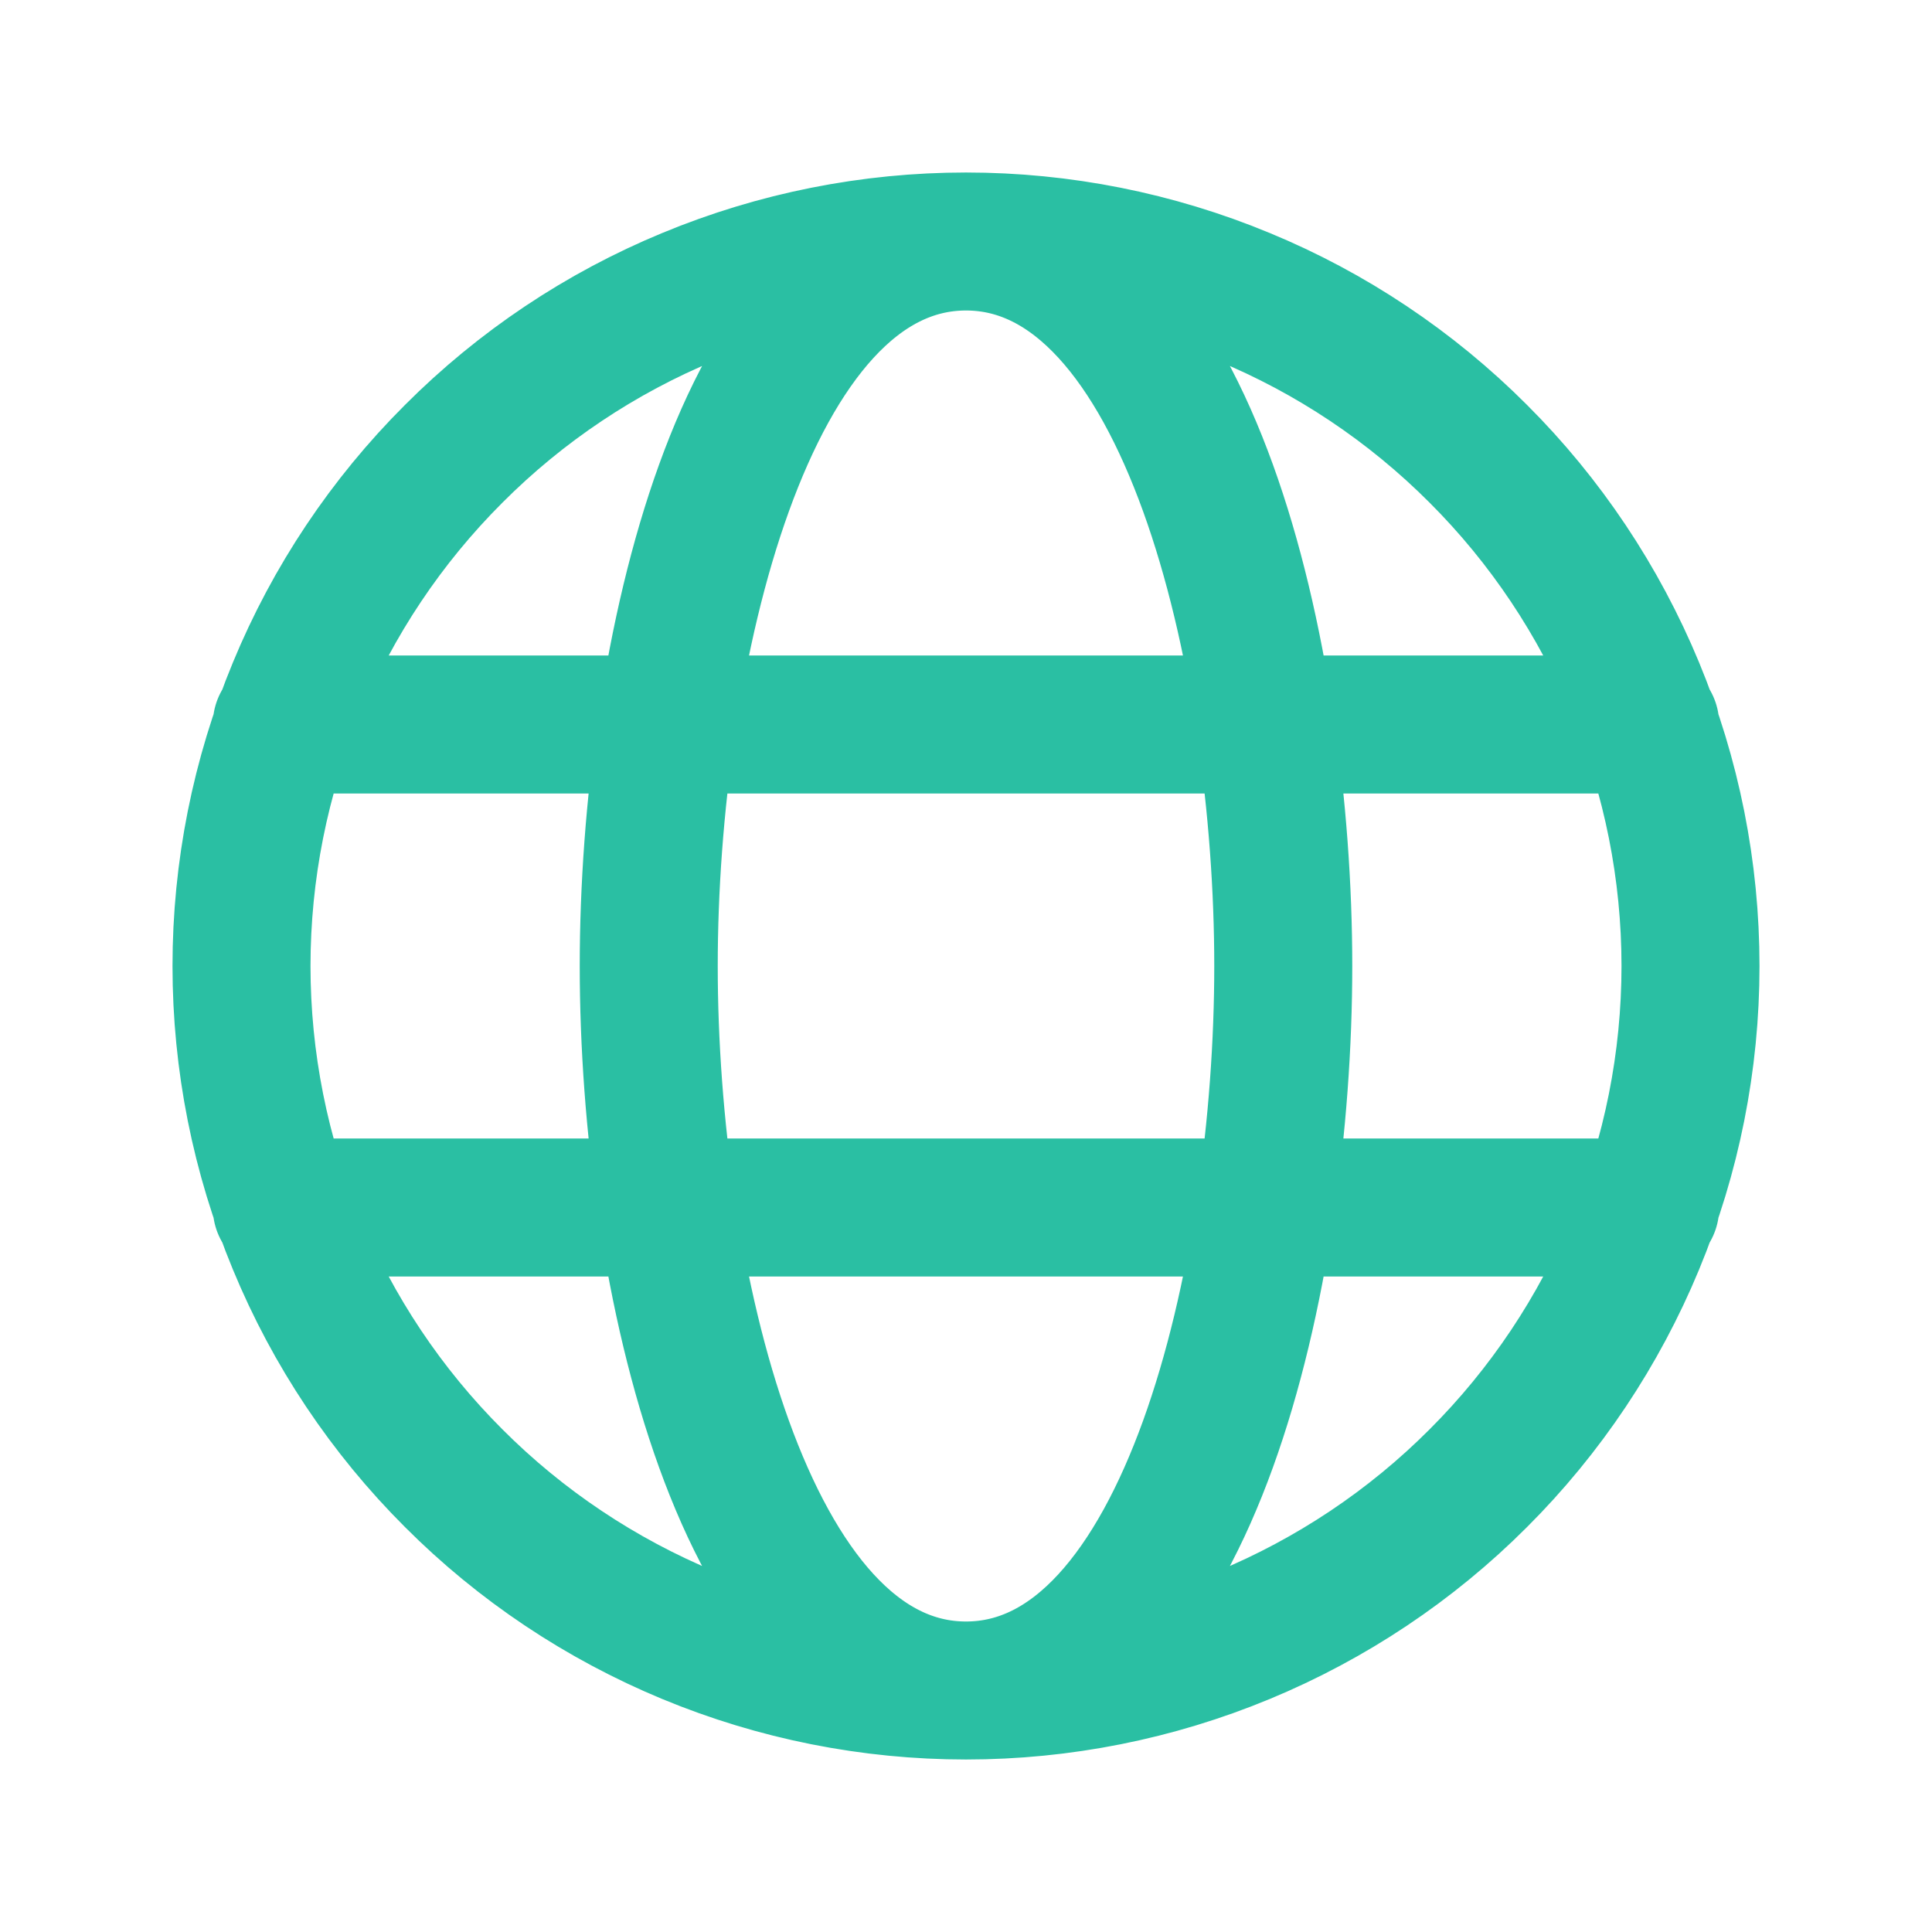
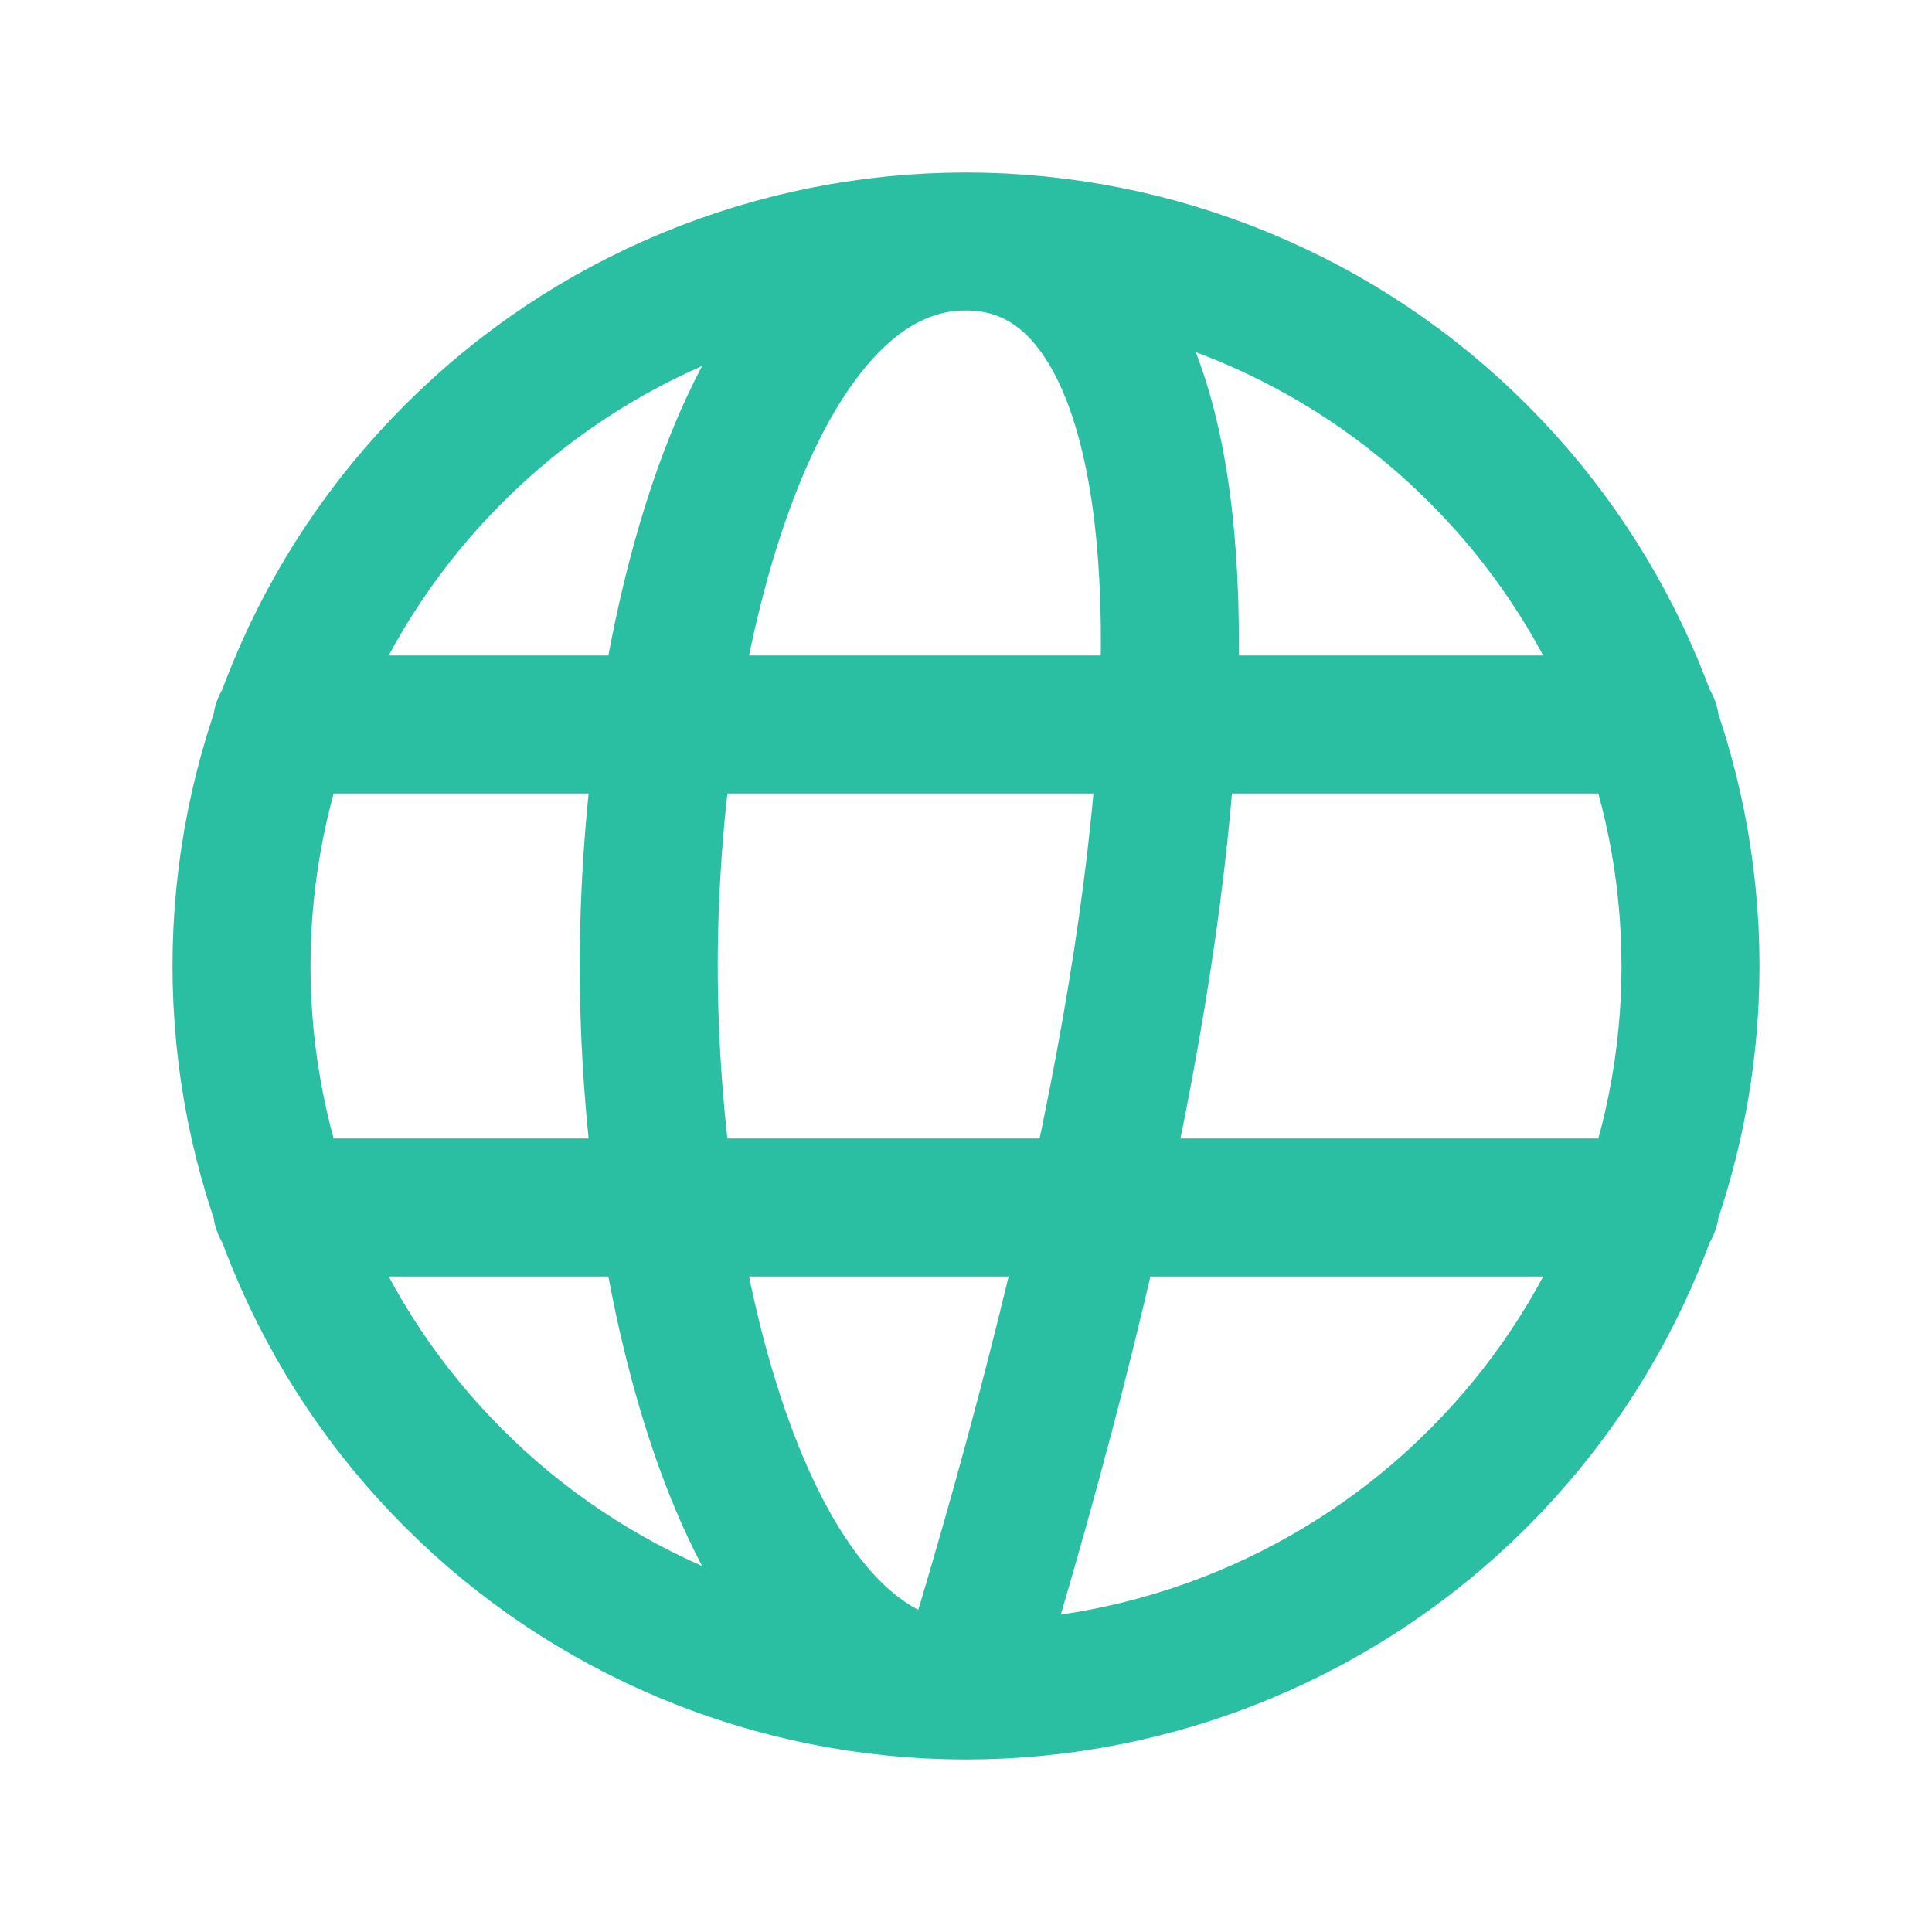
<svg xmlns="http://www.w3.org/2000/svg" fill="none" viewBox="0 0 14 14" height="14" width="14">
-   <path stroke-linejoin="round" stroke-linecap="round" stroke="#2ABFA3" d="M7 12.25C7.689 12.25 8.372 12.114 9.009 11.85C9.646 11.586 10.225 11.2 10.712 10.712C11.2 10.225 11.586 9.646 11.85 9.009C12.114 8.372 12.25 7.689 12.25 7C12.25 6.311 12.114 5.628 11.85 4.991C11.586 4.354 11.2 3.775 10.712 3.288C10.225 2.8 9.646 2.413 9.009 2.15C8.372 1.886 7.689 1.75 7 1.75M7 12.25C6.311 12.25 5.628 12.114 4.991 11.85C4.354 11.586 3.775 11.2 3.288 10.712C2.8 10.225 2.413 9.646 2.15 9.009C1.886 8.372 1.75 7.689 1.75 7C1.75 6.311 1.886 5.628 2.15 4.991C2.413 4.354 2.8 3.775 3.288 3.288C3.775 2.8 4.354 2.413 4.991 2.15C5.628 1.886 6.311 1.75 7 1.75M7 12.25C8.611 12.25 9.299 9.238 9.299 7C9.299 4.762 8.611 1.75 7 1.75M7 12.25C5.389 12.25 4.701 9.238 4.701 7C4.701 4.762 5.389 1.75 7 1.75M2.042 5.25H11.958M2.042 8.75H11.958" />
+   <path stroke-linejoin="round" stroke-linecap="round" stroke="#2ABFA3" d="M7 12.25C7.689 12.25 8.372 12.114 9.009 11.85C9.646 11.586 10.225 11.2 10.712 10.712C11.2 10.225 11.586 9.646 11.85 9.009C12.114 8.372 12.25 7.689 12.25 7C12.25 6.311 12.114 5.628 11.85 4.991C11.586 4.354 11.2 3.775 10.712 3.288C10.225 2.8 9.646 2.413 9.009 2.15C8.372 1.886 7.689 1.75 7 1.75M7 12.25C6.311 12.25 5.628 12.114 4.991 11.85C4.354 11.586 3.775 11.2 3.288 10.712C2.8 10.225 2.413 9.646 2.15 9.009C1.886 8.372 1.75 7.689 1.75 7C1.75 6.311 1.886 5.628 2.15 4.991C2.413 4.354 2.8 3.775 3.288 3.288C3.775 2.8 4.354 2.413 4.991 2.15C5.628 1.886 6.311 1.75 7 1.75M7 12.25C9.299 4.762 8.611 1.75 7 1.75M7 12.25C5.389 12.25 4.701 9.238 4.701 7C4.701 4.762 5.389 1.75 7 1.75M2.042 5.25H11.958M2.042 8.75H11.958" />
</svg>